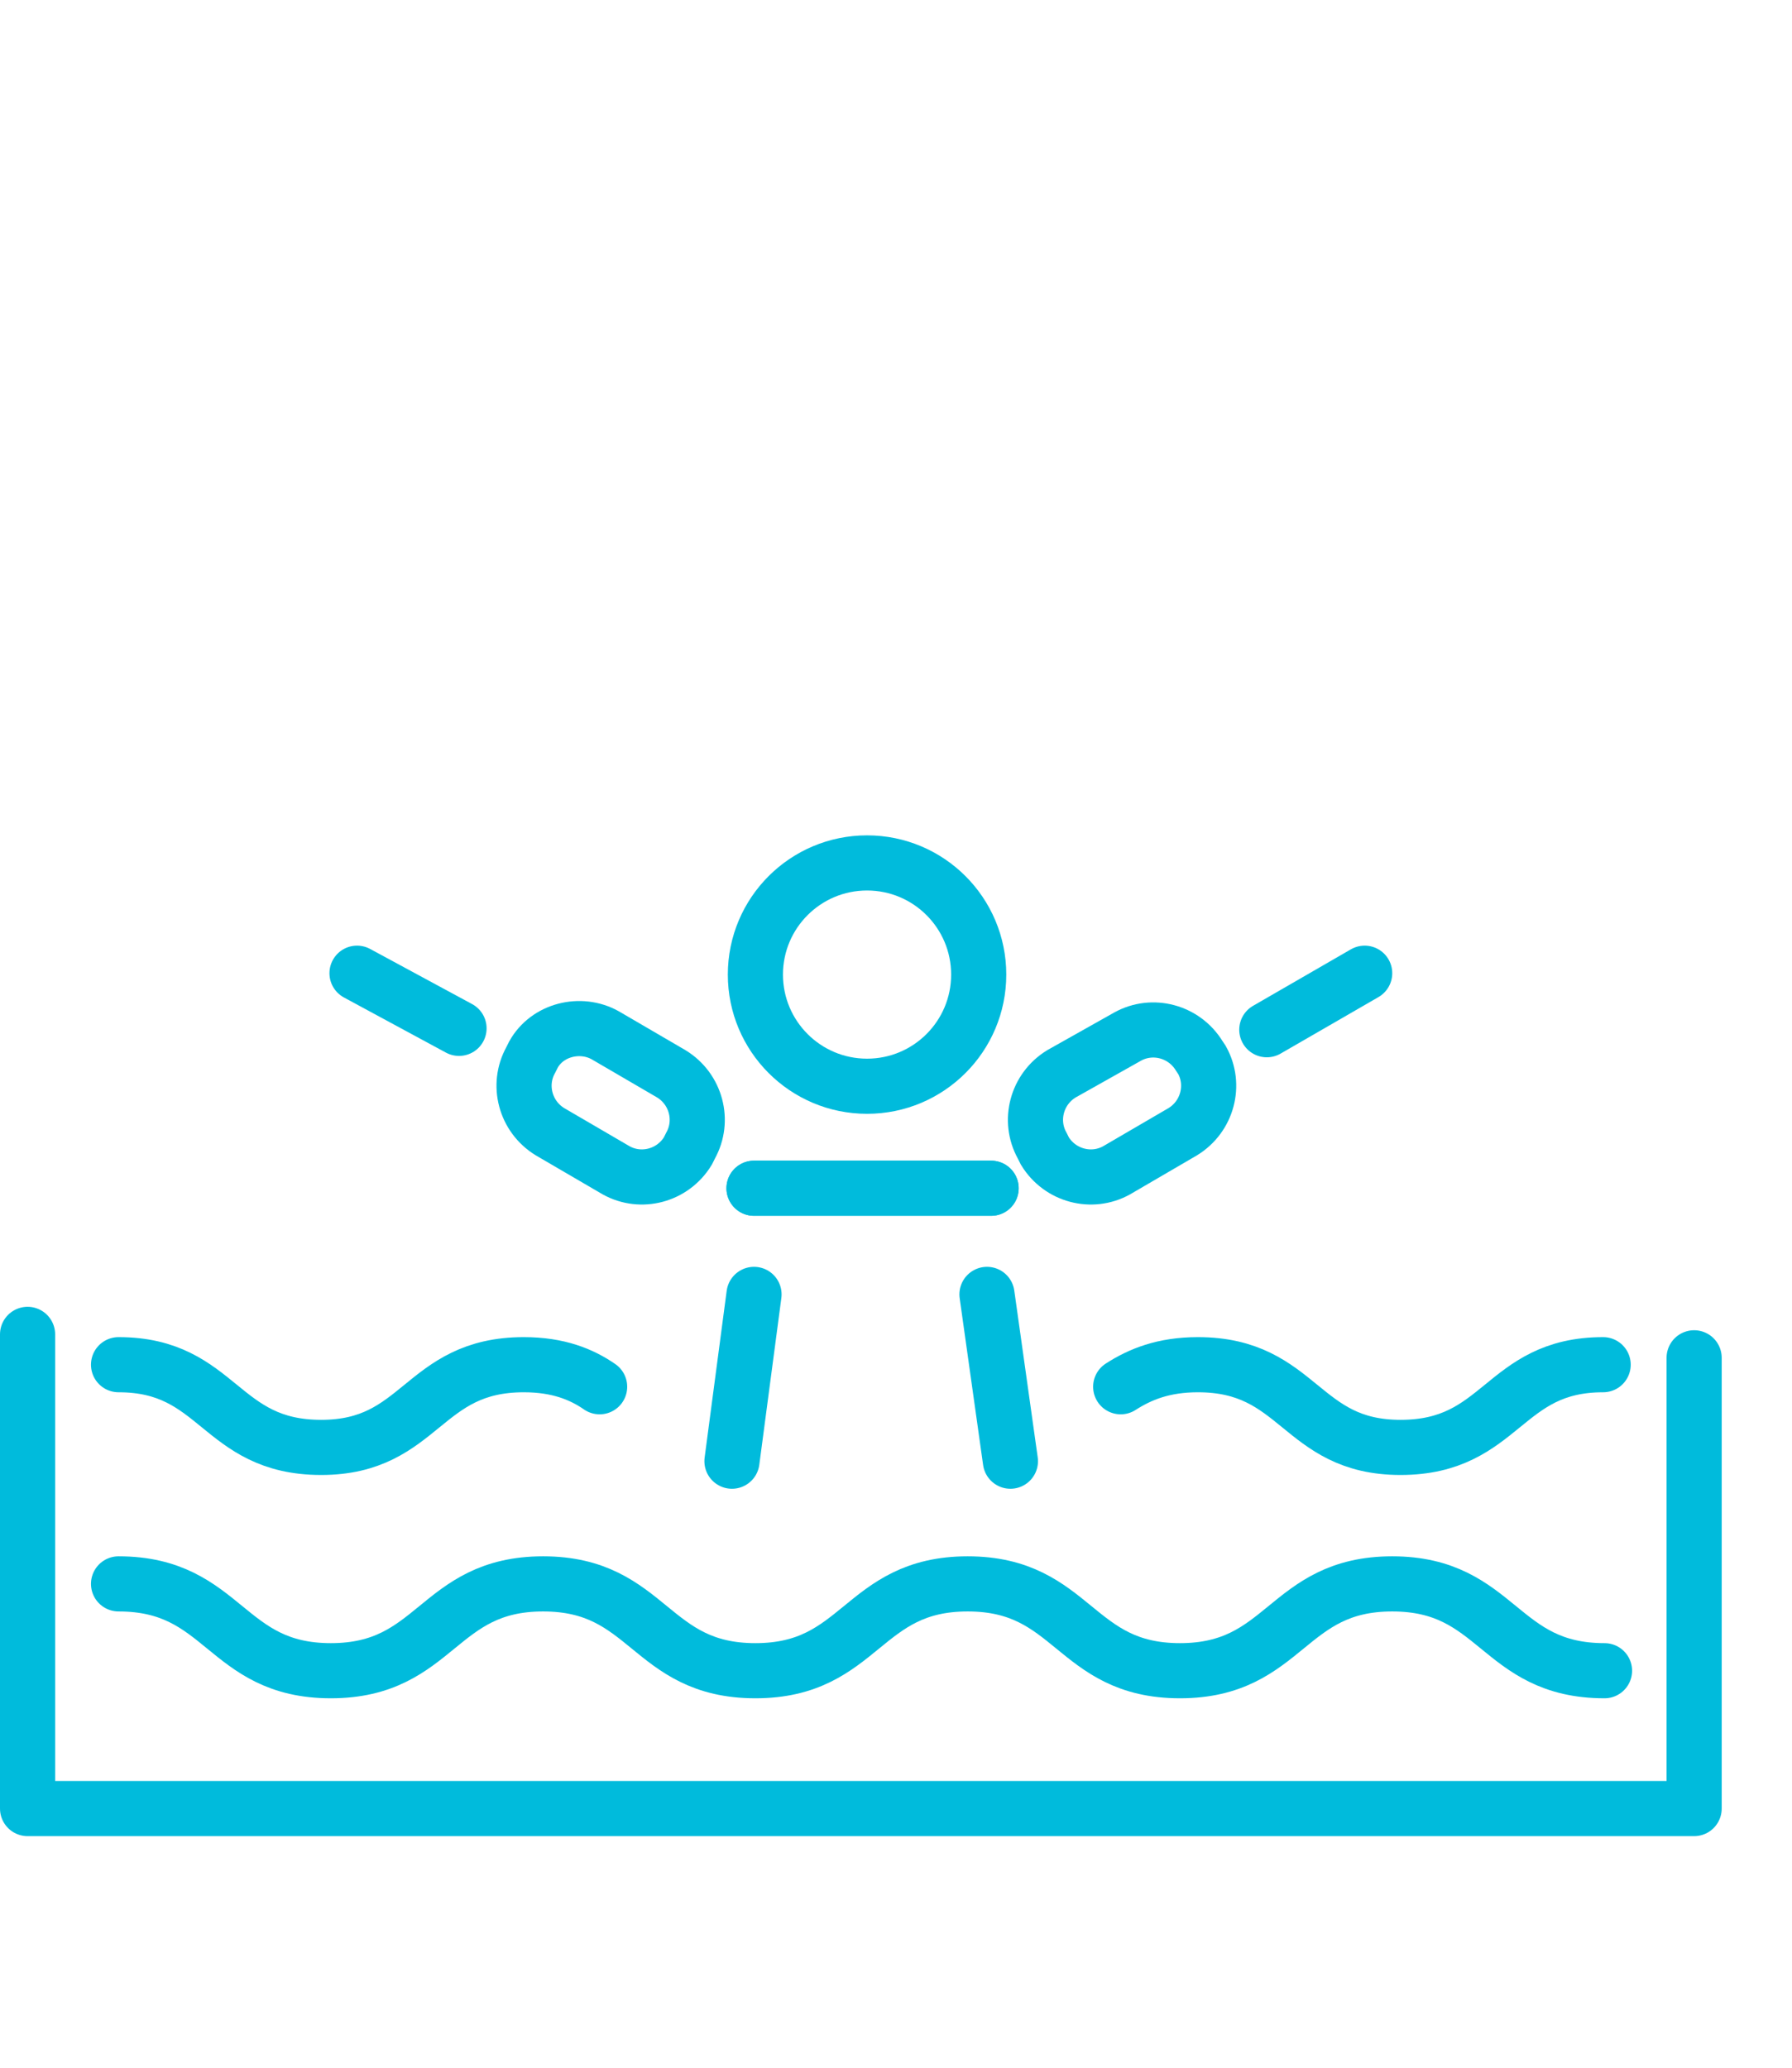
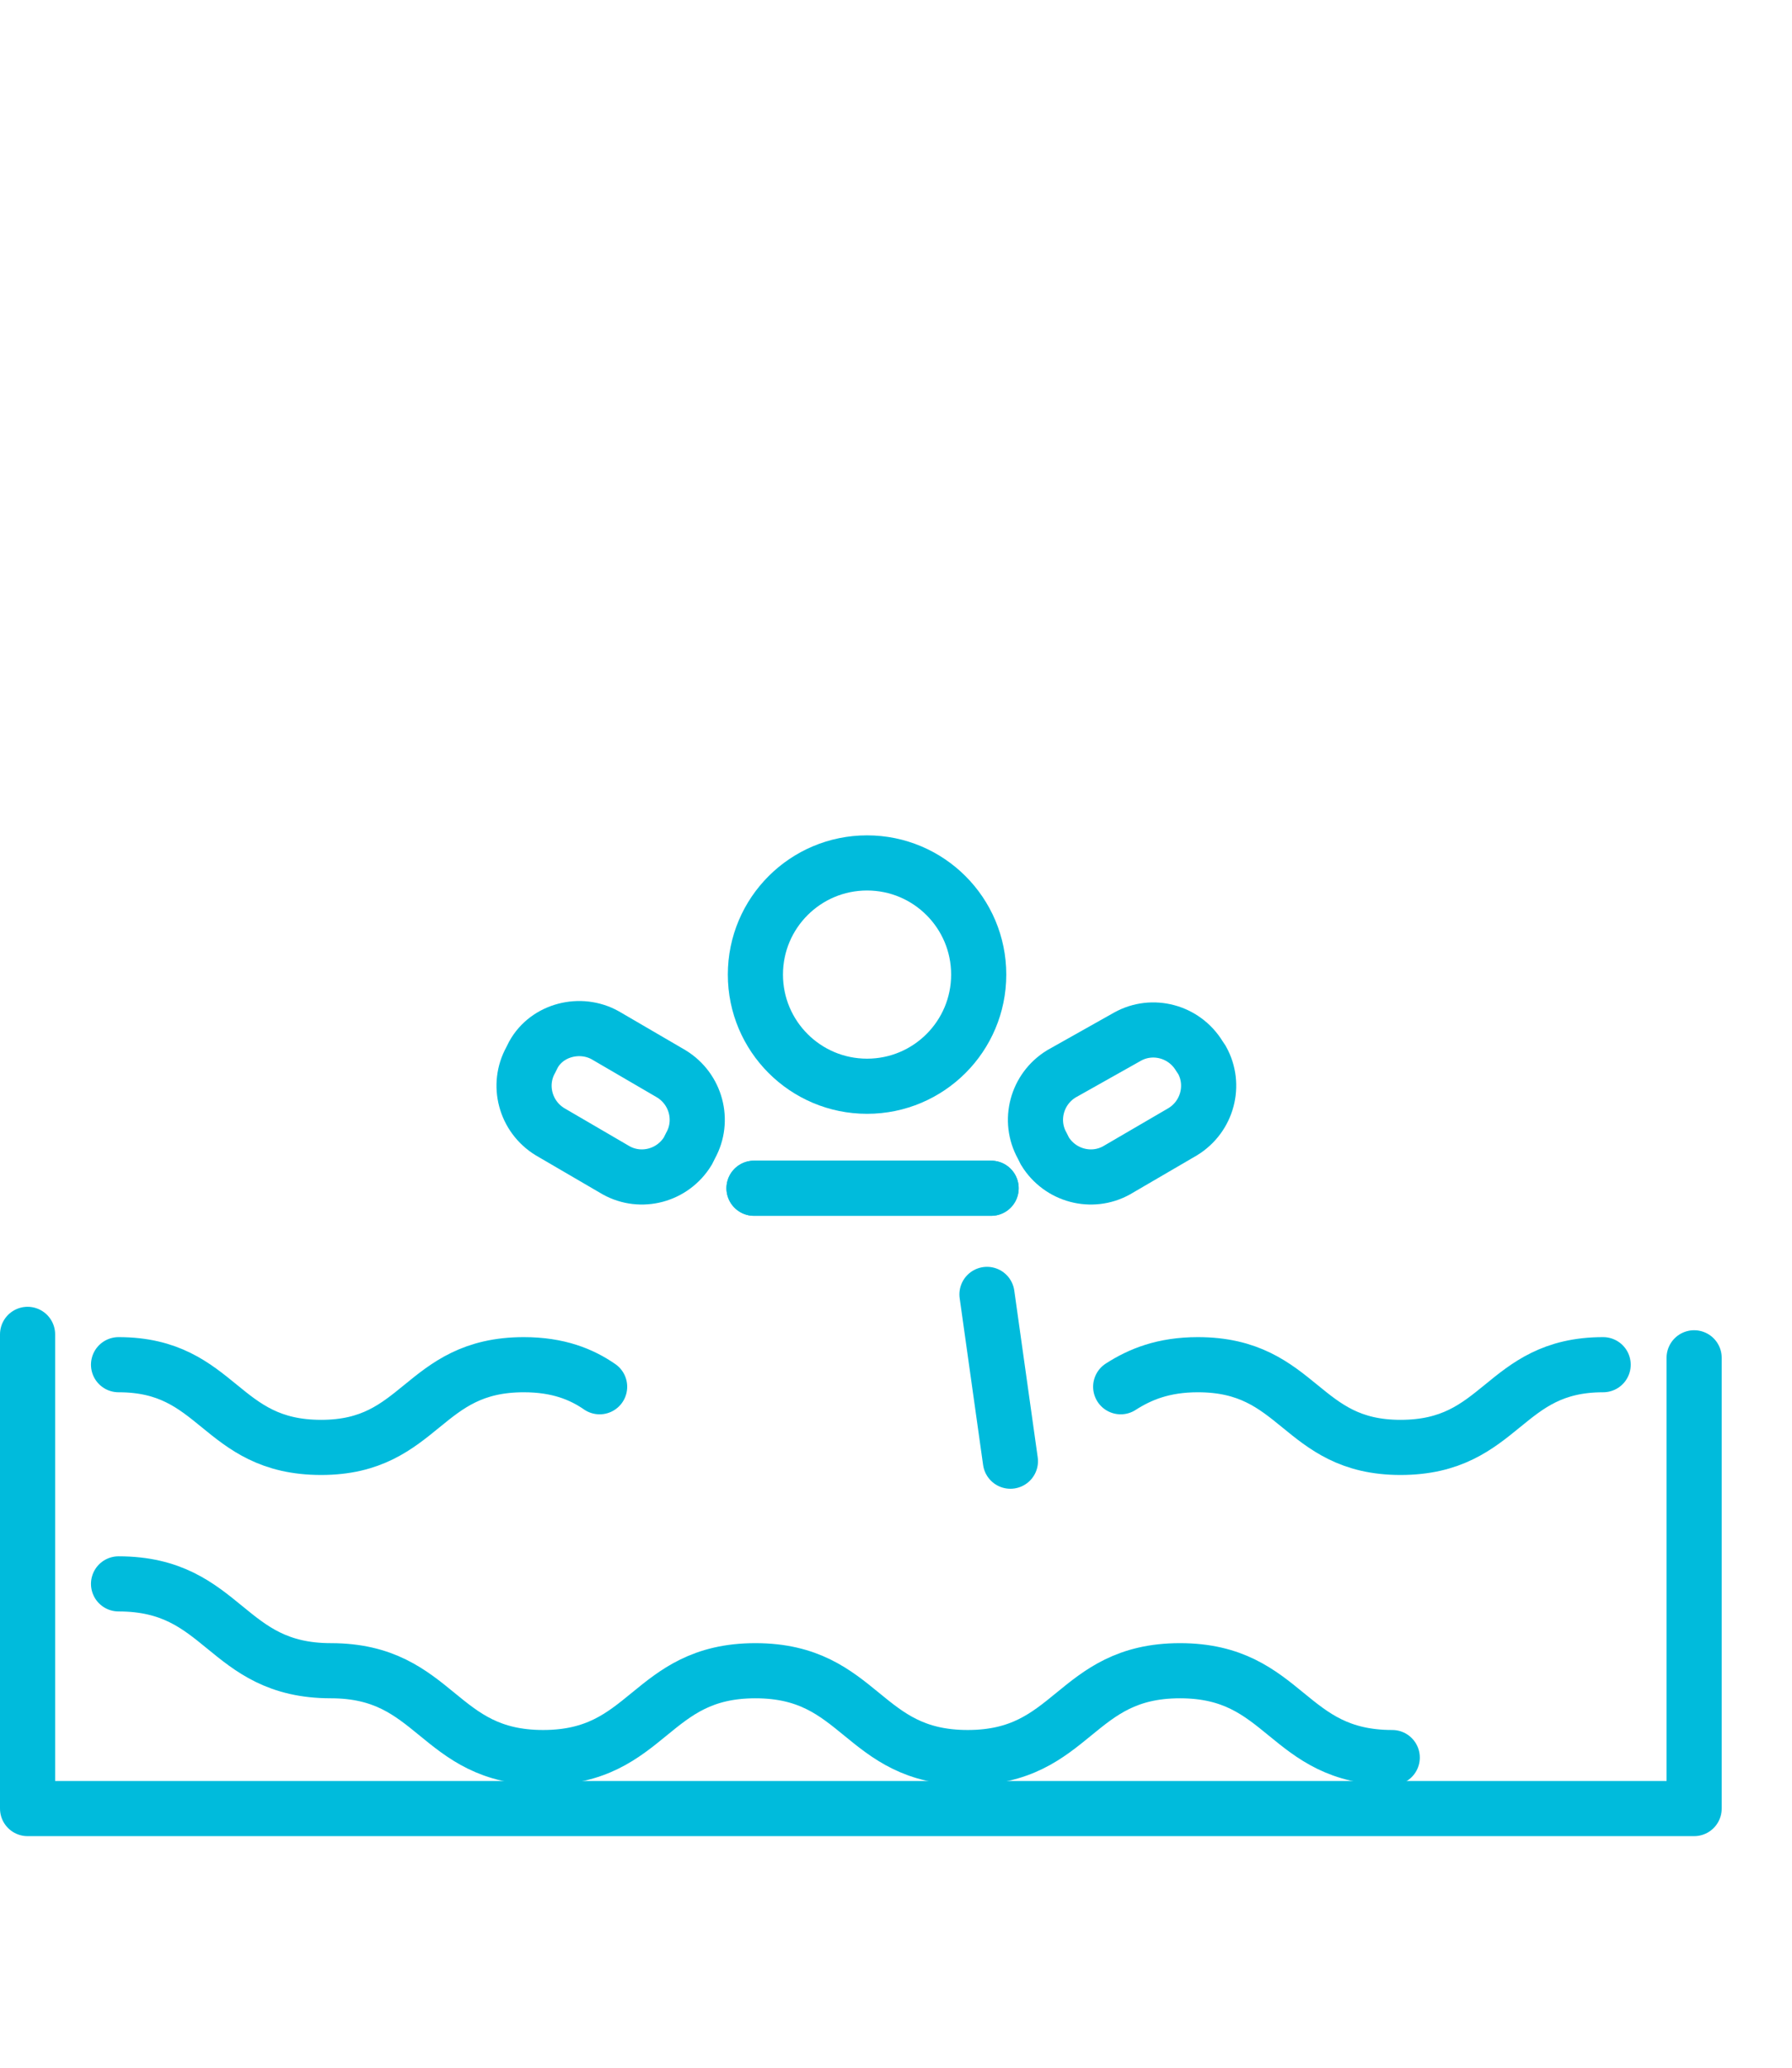
<svg xmlns="http://www.w3.org/2000/svg" version="1.1" id="Ebene_1" x="0px" y="0px" viewBox="0 0 130 150" style="enable-background:new 0 0 130 150;" xml:space="preserve">
  <style type="text/css">
	.st0{fill:none;stroke:#00BBDC;stroke-width:4;stroke-linecap:round;stroke-linejoin:round;stroke-miterlimit:10;}
	.st1{fill:none;stroke:#00BBDC;stroke-width:4;stroke-linecap:round;stroke-miterlimit:10;}
</style>
  <g>
-     <path class="st0" d="M8.6,114.9c7.7,0,7.7,6.3,15.4,6.3s7.7-6.3,15.4-6.3s7.7,6.3,15.4,6.3s7.7-6.3,15.4-6.3s7.7,6.3,15.4,6.3   s7.7-6.3,15.4-6.3s7.7,6.3,15.4,6.3" />
+     <path class="st0" d="M8.6,114.9c7.7,0,7.7,6.3,15.4,6.3s7.7,6.3,15.4,6.3s7.7-6.3,15.4-6.3s7.7,6.3,15.4,6.3   s7.7-6.3,15.4-6.3s7.7,6.3,15.4,6.3" />
  </g>
  <polyline class="st0" points="2,96.8 2,131.2 122.9,131.2 122.9,98.5 " />
  <path class="st0" d="M8.6,99c7.3,0,7.3,6,14.7,6c7.3,0,7.3-6,14.7-6c2.5,0,4.2,0.7,5.5,1.6" />
  <path class="st0" d="M116.3,99c-7.3,0-7.3,6-14.7,6c-7.3,0-7.3-6-14.7-6c-2.5,0-4.2,0.7-5.6,1.6" />
  <circle class="st0" cx="62.9" cy="70.7" r="8.1" />
  <line class="st0" x1="73.3" y1="106" x2="71.6" y2="93.9" />
-   <line class="st0" x1="53.1" y1="106" x2="54.7" y2="93.9" />
-   <line class="st0" x1="91.9" y1="74.7" x2="99" y2="70.6" />
  <line class="st0" x1="54.7" y1="86.2" x2="71.9" y2="86.2" />
-   <line class="st0" x1="33.3" y1="74.6" x2="25.9" y2="70.6" />
  <line class="st0" x1="71.9" y1="86.2" x2="54.7" y2="86.2" />
  <path class="st1" d="M44.7,84.9l-4.8-2.8c-1.8-1.1-2.4-3.4-1.4-5.2l0.2-0.4c1-1.8,3.4-2.4,5.2-1.4l4.8,2.8c1.8,1.1,2.4,3.4,1.4,5.2  l-0.2,0.4C48.8,85.3,46.5,85.9,44.7,84.9z" />
  <path class="st1" d="M81,84.9l4.8-2.8c1.8-1.1,2.4-3.4,1.4-5.2L87,76.6c-1.1-1.8-3.4-2.4-5.2-1.4L77,77.9c-1.8,1.1-2.4,3.4-1.4,5.2  l0.2,0.4C76.9,85.3,79.2,85.9,81,84.9z" />
</svg>